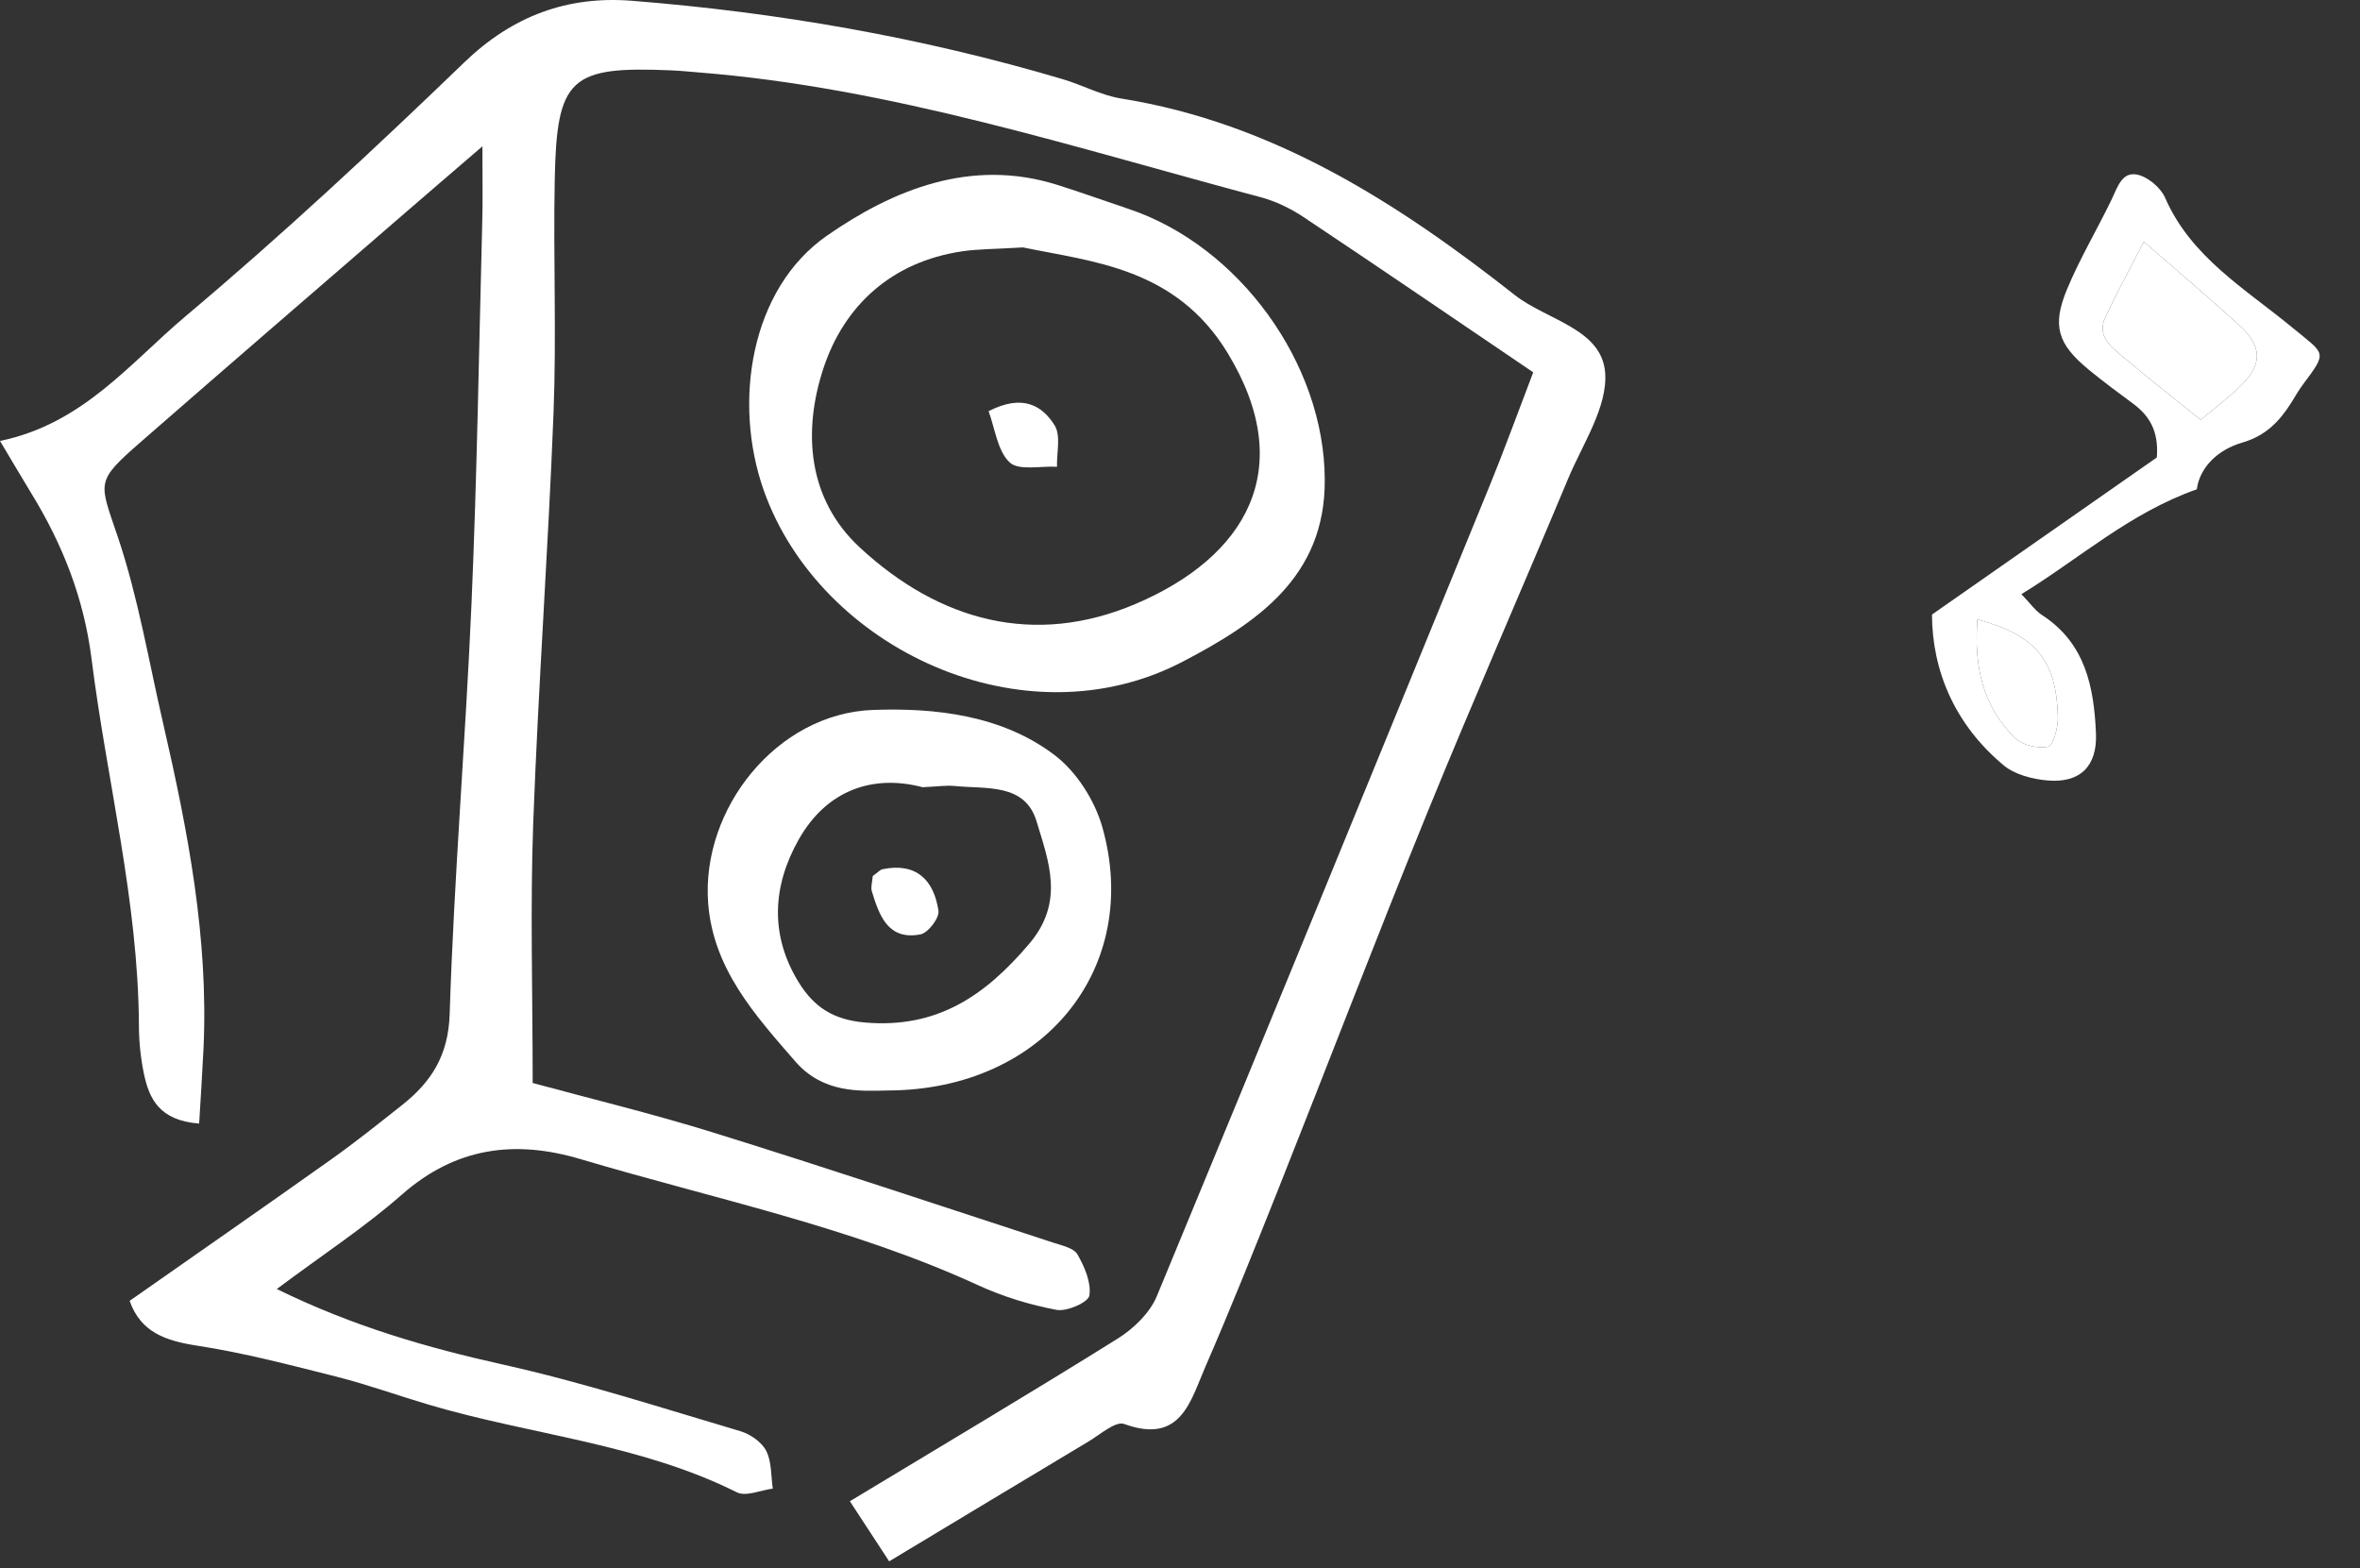
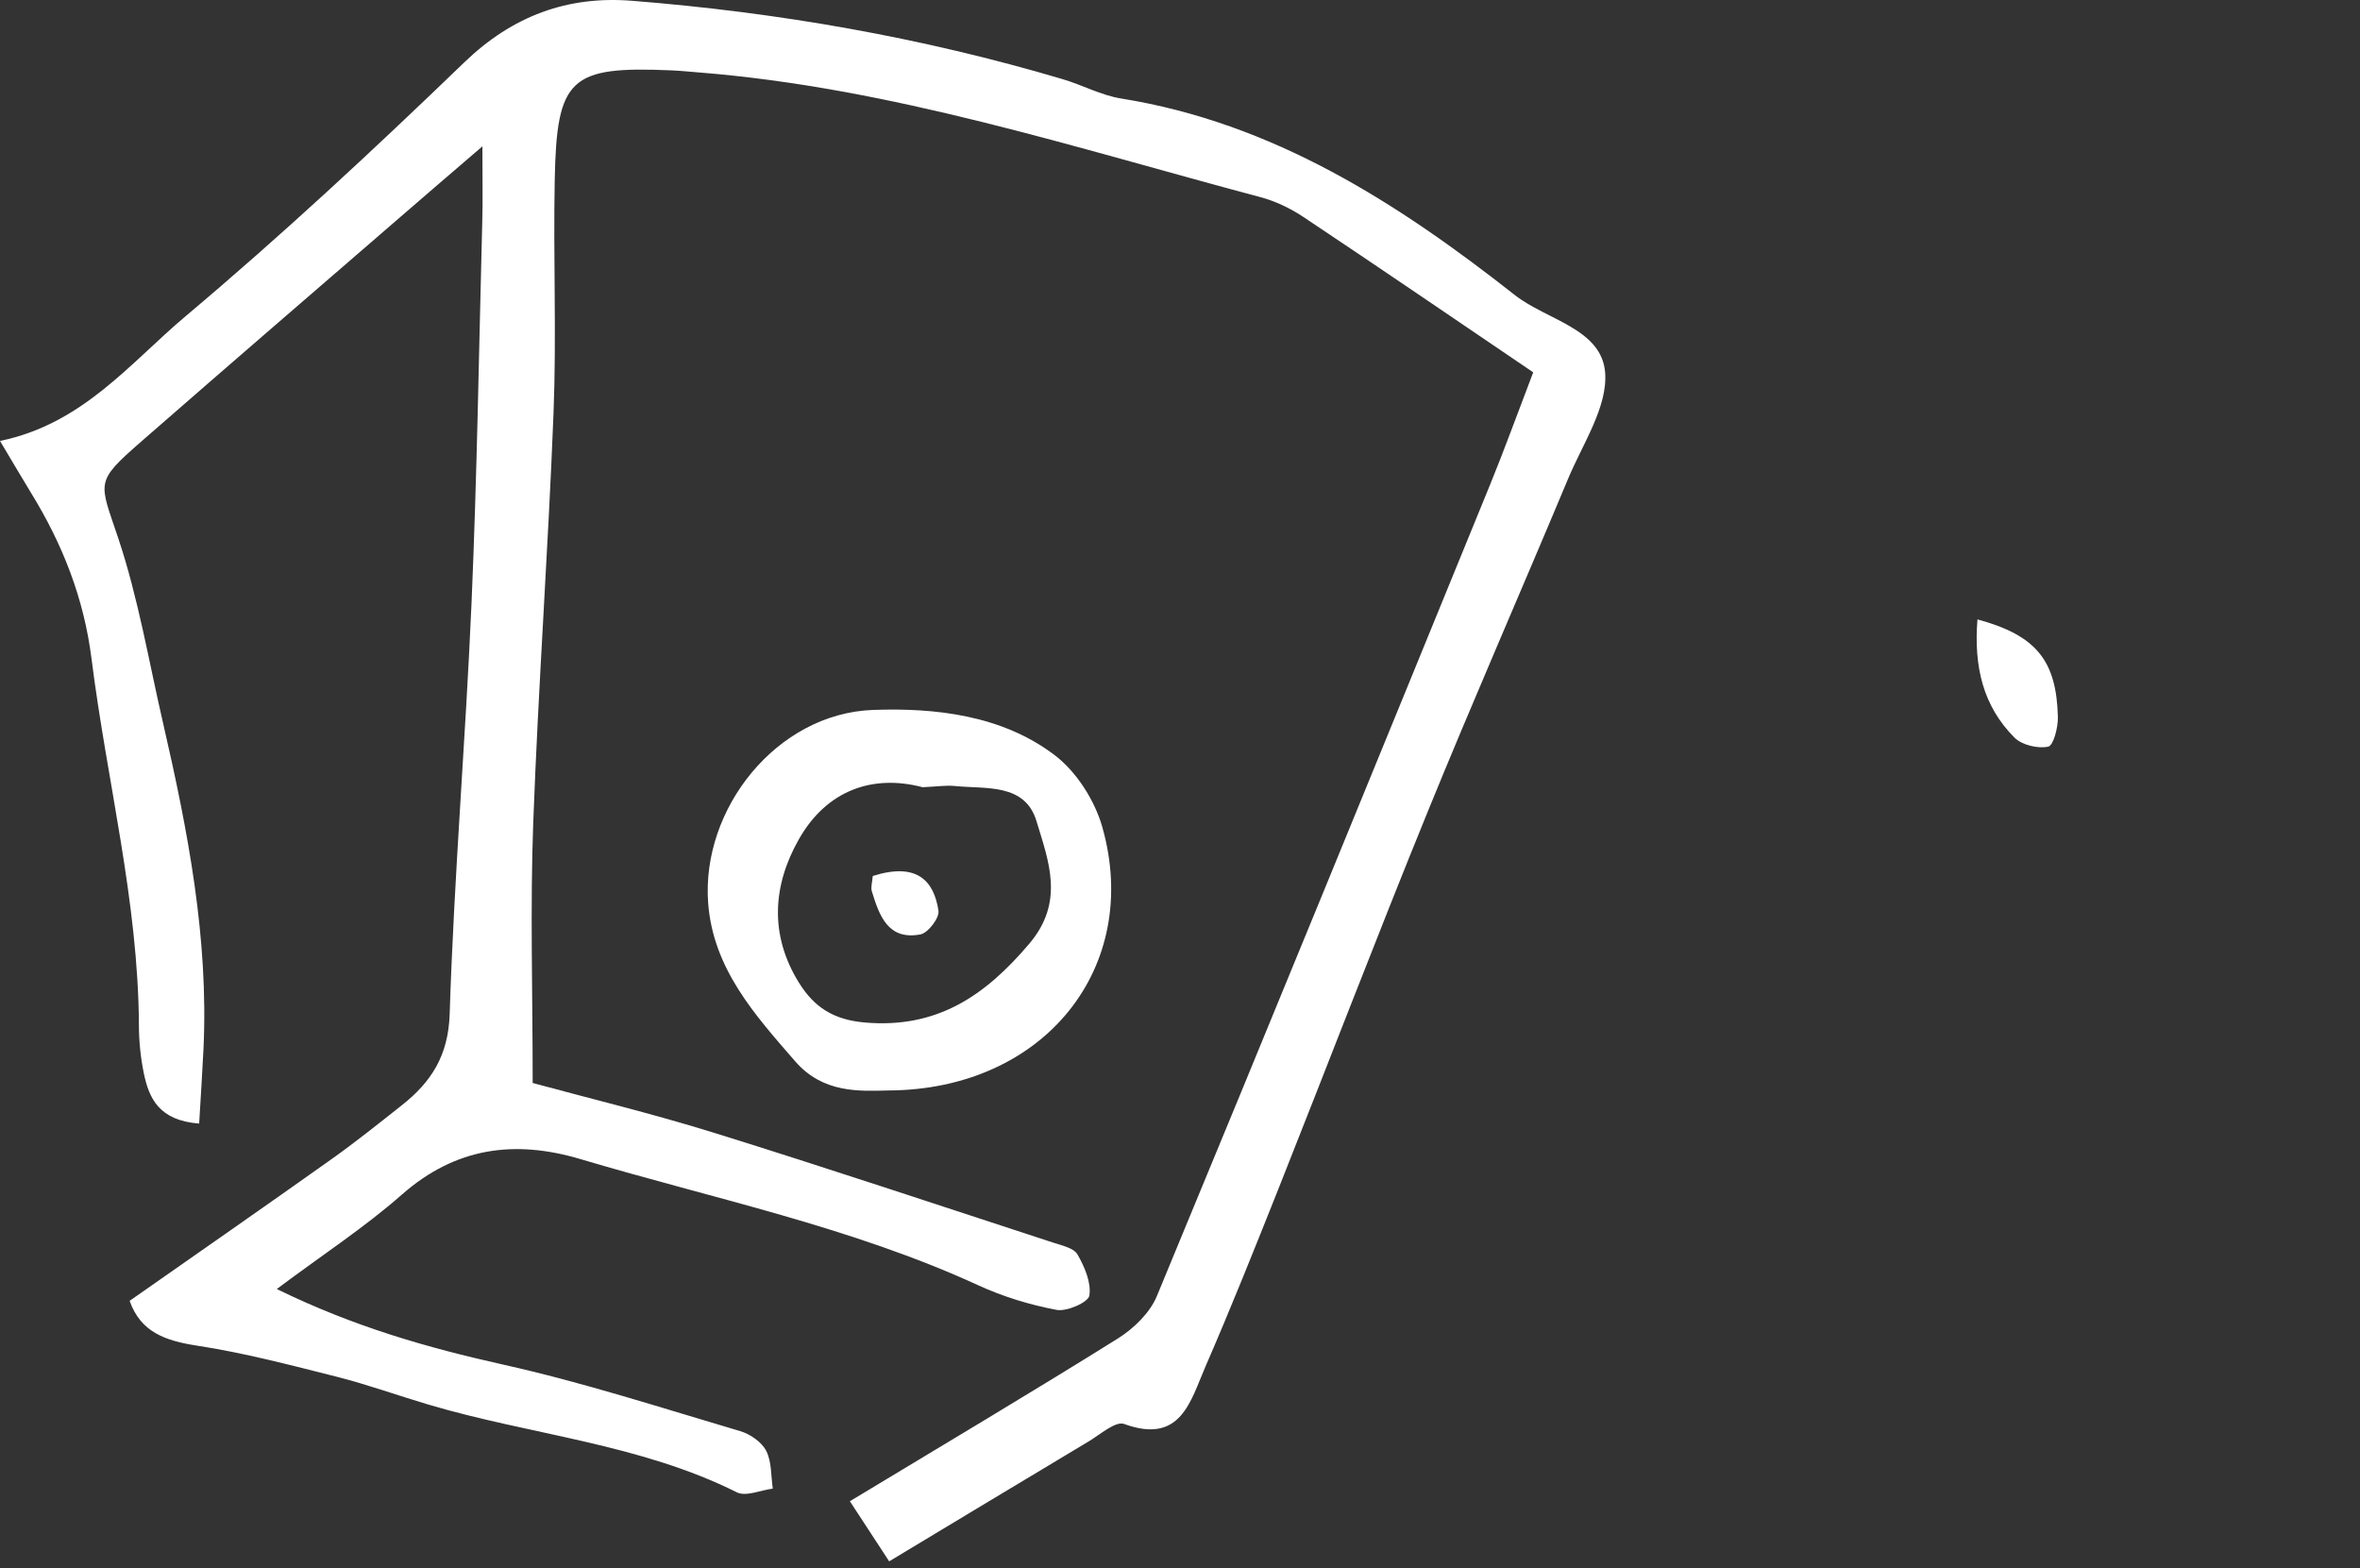
<svg xmlns="http://www.w3.org/2000/svg" width="152" height="101" viewBox="0 0 152 101" fill="none">
  <rect x="0" y="0" width="152" height="101" fill="#333333" stroke="none" />
  <path fill-rule="evenodd" clip-rule="evenodd" d="M98.75 23.98C93.659 20.528 88.823 17.223 83.952 13.977C83.104 13.411 82.13 12.947 81.15 12.689C69.212 9.516 57.429 5.653 45.006 4.665C44.417 4.619 43.831 4.557 43.241 4.532C36.712 4.25 35.85 5.01 35.728 11.614C35.63 16.608 35.847 21.61 35.651 26.598C35.309 35.411 34.667 44.209 34.343 53.019C34.144 58.429 34.308 63.856 34.308 69.751C37.885 70.725 41.995 71.716 46.022 72.969C53.322 75.238 60.573 77.664 67.845 80.037C68.399 80.219 69.16 80.379 69.397 80.794C69.855 81.59 70.294 82.609 70.162 83.444C70.092 83.876 68.717 84.487 68.054 84.365C66.334 84.04 64.61 83.517 63.015 82.784C54.808 79.014 45.98 77.213 37.392 74.655C33.149 73.392 29.346 73.894 25.881 76.941C23.477 79.056 20.765 80.822 17.827 83.021C22.793 85.451 27.521 86.798 32.399 87.887C37.553 89.035 42.602 90.675 47.672 92.173C48.314 92.361 49.054 92.871 49.347 93.44C49.707 94.138 49.651 95.052 49.773 95.876C48.995 95.974 48.049 96.406 47.463 96.117C41.185 92.979 34.189 92.421 27.591 90.463C25.623 89.88 23.683 89.178 21.694 88.672C18.714 87.922 15.73 87.133 12.698 86.669C10.646 86.354 9.055 85.796 8.35 83.782C12.768 80.686 17.067 77.702 21.331 74.672C22.89 73.566 24.387 72.365 25.888 71.179C27.776 69.685 28.875 67.992 28.962 65.312C29.241 56.499 29.985 47.7 30.368 38.887C30.724 30.657 30.85 22.416 31.063 14.179C31.098 12.923 31.07 11.666 31.07 9.426C28.906 11.286 27.507 12.483 26.115 13.691C20.438 18.602 14.746 23.505 9.09 28.444C6.075 31.076 6.393 31.006 7.617 34.667C8.912 38.541 9.589 42.625 10.514 46.621C12.101 53.511 13.441 60.432 13.106 67.559C13.033 69.095 12.928 70.634 12.827 72.365C10.245 72.166 9.599 70.749 9.261 69.116C9.055 68.114 8.95 67.067 8.947 66.041C8.908 58.045 6.885 50.31 5.897 42.44C5.405 38.527 4.03 35.051 2.006 31.756C1.413 30.786 0.841 29.805 0 28.399C5.328 27.303 8.364 23.39 11.948 20.371C18.138 15.164 24.073 9.638 29.901 4.019C33.017 1.014 36.562 -0.281 40.711 0.051C50.115 0.798 59.379 2.41 68.441 5.098C69.708 5.471 70.919 6.138 72.206 6.344C81.998 7.914 89.999 13.052 97.574 19.01C99.616 20.612 103.147 21.167 103.381 23.98C103.562 26.196 101.929 28.594 100.984 30.863C97.979 38.053 94.842 45.19 91.901 52.408C88.631 60.439 85.529 68.54 82.326 76.603C80.804 80.424 79.279 84.246 77.639 88.016C76.676 90.222 76.066 93.052 72.402 91.712C71.847 91.513 70.859 92.393 70.113 92.839C65.967 95.317 61.829 97.817 57.268 100.56C56.434 99.286 55.698 98.159 54.738 96.689C60.761 93.049 66.417 89.695 71.993 86.211C73.012 85.573 74.059 84.564 74.509 83.478C81.722 66.083 88.844 48.653 95.969 31.222C96.859 29.048 97.658 26.838 98.75 23.98Z" fill="white" />
-   <path fill-rule="evenodd" clip-rule="evenodd" d="M65.891 15.935C64.024 16.047 62.987 16.036 61.972 16.186C57.436 16.856 54.358 19.673 53.022 23.757C51.71 27.774 51.996 32.123 55.37 35.254C60.475 39.99 66.609 41.683 73.156 38.89C80.204 35.882 83.627 30.245 79.07 22.738C75.727 17.237 70.378 16.867 65.891 15.935ZM85.323 30.884C85.375 37.17 80.912 40.133 76.209 42.597C65.971 47.972 52.819 41.798 49.197 31.599C47.173 25.896 48.346 18.591 53.262 15.178C57.509 12.228 62.537 10.152 68.096 11.907C69.635 12.392 71.153 12.94 72.684 13.453C79.806 15.834 85.302 23.418 85.323 30.884Z" fill="white" />
  <path fill-rule="evenodd" clip-rule="evenodd" d="M59.421 50.701C56.183 49.85 53.231 50.911 51.448 54.062C49.776 57.008 49.543 60.195 51.448 63.277C52.439 64.882 53.692 65.682 55.709 65.856C60.339 66.254 63.438 64.149 66.295 60.778C68.588 58.073 67.531 55.455 66.759 52.893C66.016 50.429 63.507 50.827 61.511 50.625C60.932 50.565 60.339 50.663 59.421 50.701ZM57.195 70.233C55.38 70.275 53.022 70.428 51.228 68.369C48.614 65.364 45.928 62.39 45.61 58.16C45.157 52.087 50.031 45.948 56.228 45.724C60.224 45.578 64.54 46.056 67.935 48.642C69.331 49.703 70.504 51.542 70.992 53.253C73.56 62.275 67.279 70.201 57.195 70.233Z" fill="white" />
-   <path fill-rule="evenodd" clip-rule="evenodd" d="M63.671 26.483C65.862 25.359 67.133 26.116 67.928 27.401C68.337 28.064 68.05 29.16 68.078 30.064C67.031 30.001 65.611 30.332 65.025 29.777C64.24 29.034 64.09 27.61 63.671 26.483Z" fill="white" />
-   <path fill-rule="evenodd" clip-rule="evenodd" d="M56.211 56.419C56.591 56.146 56.7 56.014 56.825 55.986C59.02 55.529 60.147 56.684 60.444 58.659C60.513 59.12 59.774 60.087 59.285 60.181C57.191 60.579 56.63 58.966 56.152 57.403C56.071 57.144 56.18 56.834 56.211 56.419Z" fill="white" />
-   <path fill-rule="evenodd" clip-rule="evenodd" d="M129.747 47.507C130.227 47.988 131.247 48.228 131.919 48.089C132.254 48.022 132.559 46.846 132.542 46.179C132.449 42.54 131.155 40.924 127.362 39.893C127.118 42.947 127.729 45.488 129.747 47.507ZM141.736 27.038C142.563 26.346 143.462 25.682 144.257 24.911C145.754 23.46 145.735 22.318 144.154 20.882C142.23 19.134 140.244 17.456 138.077 15.569C137.273 17.134 136.392 18.751 135.603 20.416C135.02 21.643 135.969 22.336 136.743 22.988C138.304 24.308 139.914 25.568 141.736 27.038ZM138.914 29.464C139.045 27.809 138.467 26.806 137.414 26.02C136.436 25.293 135.451 24.572 134.513 23.797C132.534 22.16 132.149 20.989 133.133 18.625C133.958 16.641 135.073 14.778 136.009 12.835C136.379 12.061 136.671 11.032 137.662 11.249C138.349 11.399 139.165 12.088 139.449 12.74C141.121 16.573 144.623 18.607 147.616 21.076C149.754 22.844 149.945 22.606 148.333 24.752C148.05 25.127 147.825 25.541 147.573 25.937C146.807 27.148 145.92 28.072 144.41 28.508C142.861 28.955 141.682 30.083 141.49 31.513C137.134 33.054 133.952 35.968 130.191 38.268C130.757 38.85 131.079 39.331 131.525 39.617C134.313 41.421 134.867 44.249 134.994 47.228C135.084 49.334 133.989 50.437 131.912 50.269C130.926 50.189 129.774 49.898 129.045 49.288C125.871 46.641 124.444 43.16 124.433 39.58C129.591 35.977 134.332 32.664 138.914 29.464Z" fill="white" />
+   <path fill-rule="evenodd" clip-rule="evenodd" d="M56.211 56.419C59.02 55.529 60.147 56.684 60.444 58.659C60.513 59.12 59.774 60.087 59.285 60.181C57.191 60.579 56.63 58.966 56.152 57.403C56.071 57.144 56.18 56.834 56.211 56.419Z" fill="white" />
  <path fill-rule="evenodd" clip-rule="evenodd" d="M127.362 39.893C127.118 42.947 127.729 45.488 129.747 47.507C130.227 47.988 131.247 48.228 131.919 48.089C132.254 48.022 132.559 46.846 132.542 46.179C132.449 42.54 131.155 40.924 127.362 39.893Z" fill="white" />
-   <path fill-rule="evenodd" clip-rule="evenodd" d="M136.743 22.988C138.304 24.308 139.914 25.569 141.736 27.038C142.563 26.346 143.462 25.682 144.257 24.911C145.754 23.461 145.735 22.318 144.154 20.883C142.23 19.135 140.244 17.456 138.077 15.569C137.273 17.134 136.392 18.752 135.604 20.417C135.02 21.643 135.969 22.336 136.743 22.988Z" fill="white" />
</svg>